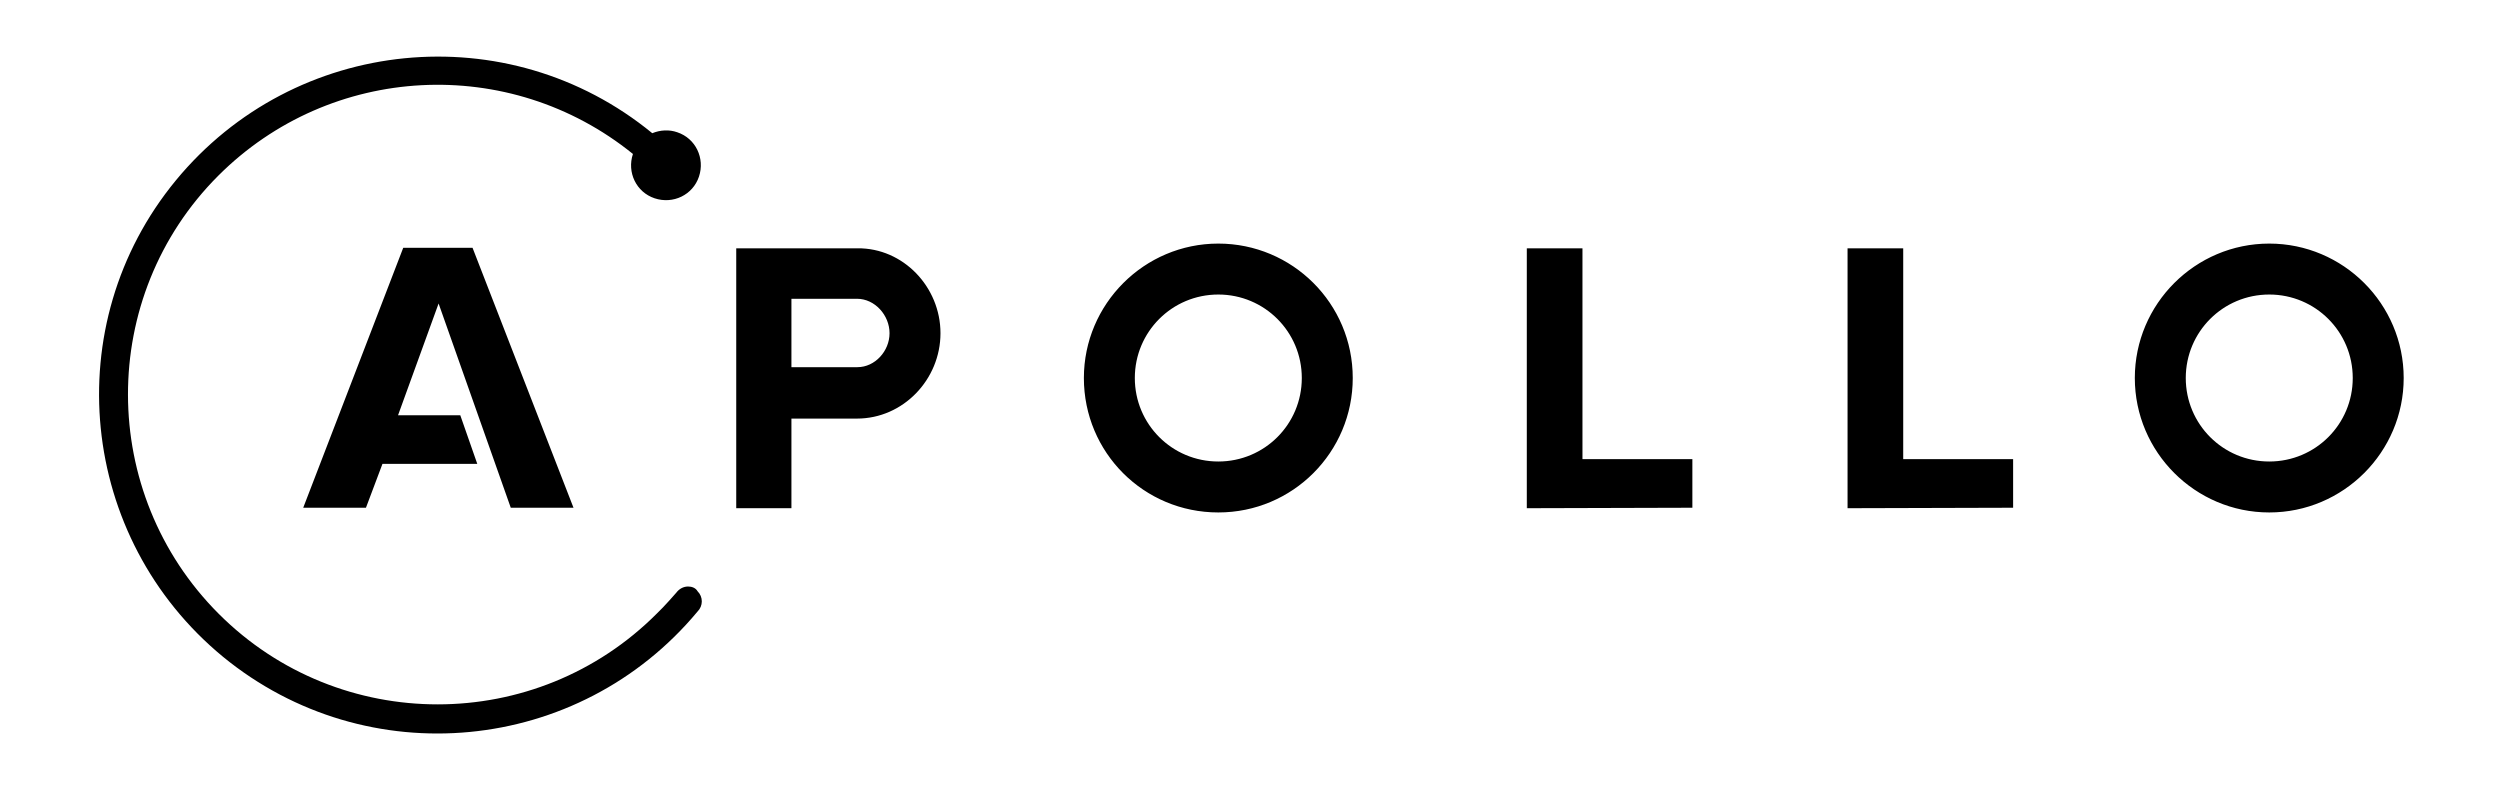
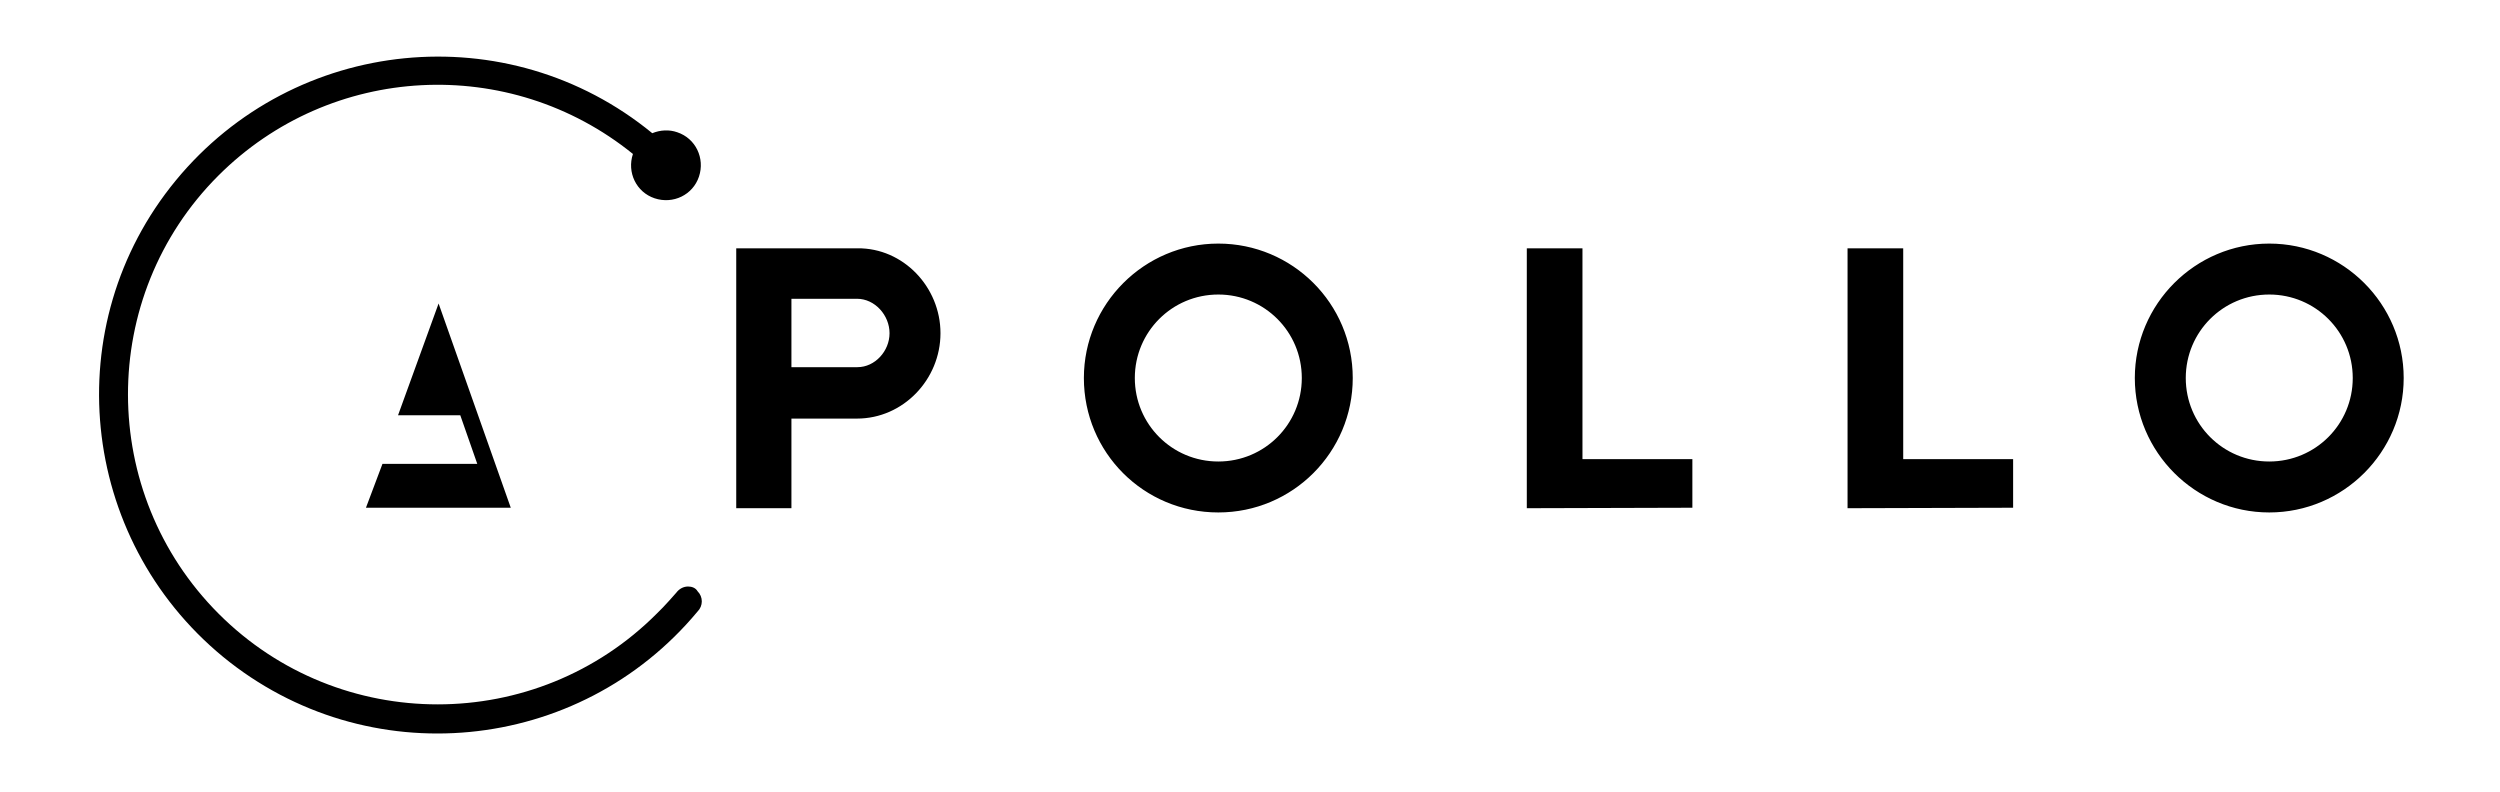
<svg xmlns="http://www.w3.org/2000/svg" width="530" height="168" viewBox="0 0 530 168" fill="none">
-   <path d="M121.582 107.64H108.282L92.982 64.34L84.382 88.04H97.582L101.182 98.34H81.082L77.582 107.64H64.282L85.482 52.54H100.182L121.582 107.64ZM358.782 107.64V97.34H335.482V52.64H323.682V107.74L358.782 107.64ZM426.782 107.64V97.34H403.482V52.64H391.682V107.74L426.782 107.64ZM258.282 62.44C248.482 62.44 240.582 70.34 240.582 80.14C240.582 89.94 248.482 97.84 258.282 97.84C268.082 97.84 275.982 89.94 275.982 80.14C275.982 70.34 268.082 62.44 258.282 62.44ZM258.282 51.64C273.982 51.64 286.782 64.34 286.782 80.14C286.782 95.84 274.082 108.64 258.282 108.64C242.482 108.64 229.782 95.94 229.782 80.14C229.782 64.44 242.582 51.64 258.282 51.64ZM481.082 62.44C471.282 62.44 463.382 70.34 463.382 80.14C463.382 89.94 471.282 97.84 481.082 97.84C490.882 97.84 498.782 89.94 498.782 80.14C498.782 70.34 490.882 62.44 481.082 62.44ZM481.082 51.64C496.782 51.64 509.582 64.44 509.582 80.14C509.582 95.84 496.782 108.64 481.082 108.64C465.382 108.64 452.582 95.84 452.582 80.14C452.582 64.44 465.382 51.64 481.082 51.64ZM199.382 70.64C199.382 80.44 191.482 88.74 181.682 88.74H167.782V107.74H156.082V52.64H181.782C191.482 52.54 199.382 60.84 199.382 70.64ZM188.582 70.64C188.582 66.84 185.482 63.34 181.682 63.34H167.782V77.84H181.782C185.482 77.84 188.582 74.44 188.582 70.64ZM145.882 124.34C144.882 124.34 143.982 124.84 143.382 125.64C143.382 125.64 140.782 128.64 139.282 130.04C113.682 155.74 71.982 155.74 46.382 130.14C20.782 104.54 20.682 62.84 46.282 37.24C70.082 13.44 107.982 11.44 134.182 32.64C132.882 36.54 134.882 40.74 138.782 42.04C142.682 43.34 146.882 41.34 148.182 37.44C149.482 33.54 147.482 29.34 143.582 28.04C141.882 27.44 139.982 27.54 138.282 28.24C107.682 3.14 62.482 7.64 37.282 38.24C12.082 68.84 16.682 114.04 47.282 139.24C77.782 164.24 122.682 159.94 147.882 129.64C149.082 128.44 149.082 126.54 147.882 125.34C147.482 124.64 146.682 124.34 145.882 124.34Z" fill="black" />
+   <path d="M121.582 107.64H108.282L92.982 64.34L84.382 88.04H97.582L101.182 98.34H81.082L77.582 107.64H64.282H100.182L121.582 107.64ZM358.782 107.64V97.34H335.482V52.64H323.682V107.74L358.782 107.64ZM426.782 107.64V97.34H403.482V52.64H391.682V107.74L426.782 107.64ZM258.282 62.44C248.482 62.44 240.582 70.34 240.582 80.14C240.582 89.94 248.482 97.84 258.282 97.84C268.082 97.84 275.982 89.94 275.982 80.14C275.982 70.34 268.082 62.44 258.282 62.44ZM258.282 51.64C273.982 51.64 286.782 64.34 286.782 80.14C286.782 95.84 274.082 108.64 258.282 108.64C242.482 108.64 229.782 95.94 229.782 80.14C229.782 64.44 242.582 51.64 258.282 51.64ZM481.082 62.44C471.282 62.44 463.382 70.34 463.382 80.14C463.382 89.94 471.282 97.84 481.082 97.84C490.882 97.84 498.782 89.94 498.782 80.14C498.782 70.34 490.882 62.44 481.082 62.44ZM481.082 51.64C496.782 51.64 509.582 64.44 509.582 80.14C509.582 95.84 496.782 108.64 481.082 108.64C465.382 108.64 452.582 95.84 452.582 80.14C452.582 64.44 465.382 51.64 481.082 51.64ZM199.382 70.64C199.382 80.44 191.482 88.74 181.682 88.74H167.782V107.74H156.082V52.64H181.782C191.482 52.54 199.382 60.84 199.382 70.64ZM188.582 70.64C188.582 66.84 185.482 63.34 181.682 63.34H167.782V77.84H181.782C185.482 77.84 188.582 74.44 188.582 70.64ZM145.882 124.34C144.882 124.34 143.982 124.84 143.382 125.64C143.382 125.64 140.782 128.64 139.282 130.04C113.682 155.74 71.982 155.74 46.382 130.14C20.782 104.54 20.682 62.84 46.282 37.24C70.082 13.44 107.982 11.44 134.182 32.64C132.882 36.54 134.882 40.74 138.782 42.04C142.682 43.34 146.882 41.34 148.182 37.44C149.482 33.54 147.482 29.34 143.582 28.04C141.882 27.44 139.982 27.54 138.282 28.24C107.682 3.14 62.482 7.64 37.282 38.24C12.082 68.84 16.682 114.04 47.282 139.24C77.782 164.24 122.682 159.94 147.882 129.64C149.082 128.44 149.082 126.54 147.882 125.34C147.482 124.64 146.682 124.34 145.882 124.34Z" fill="black" />
</svg>